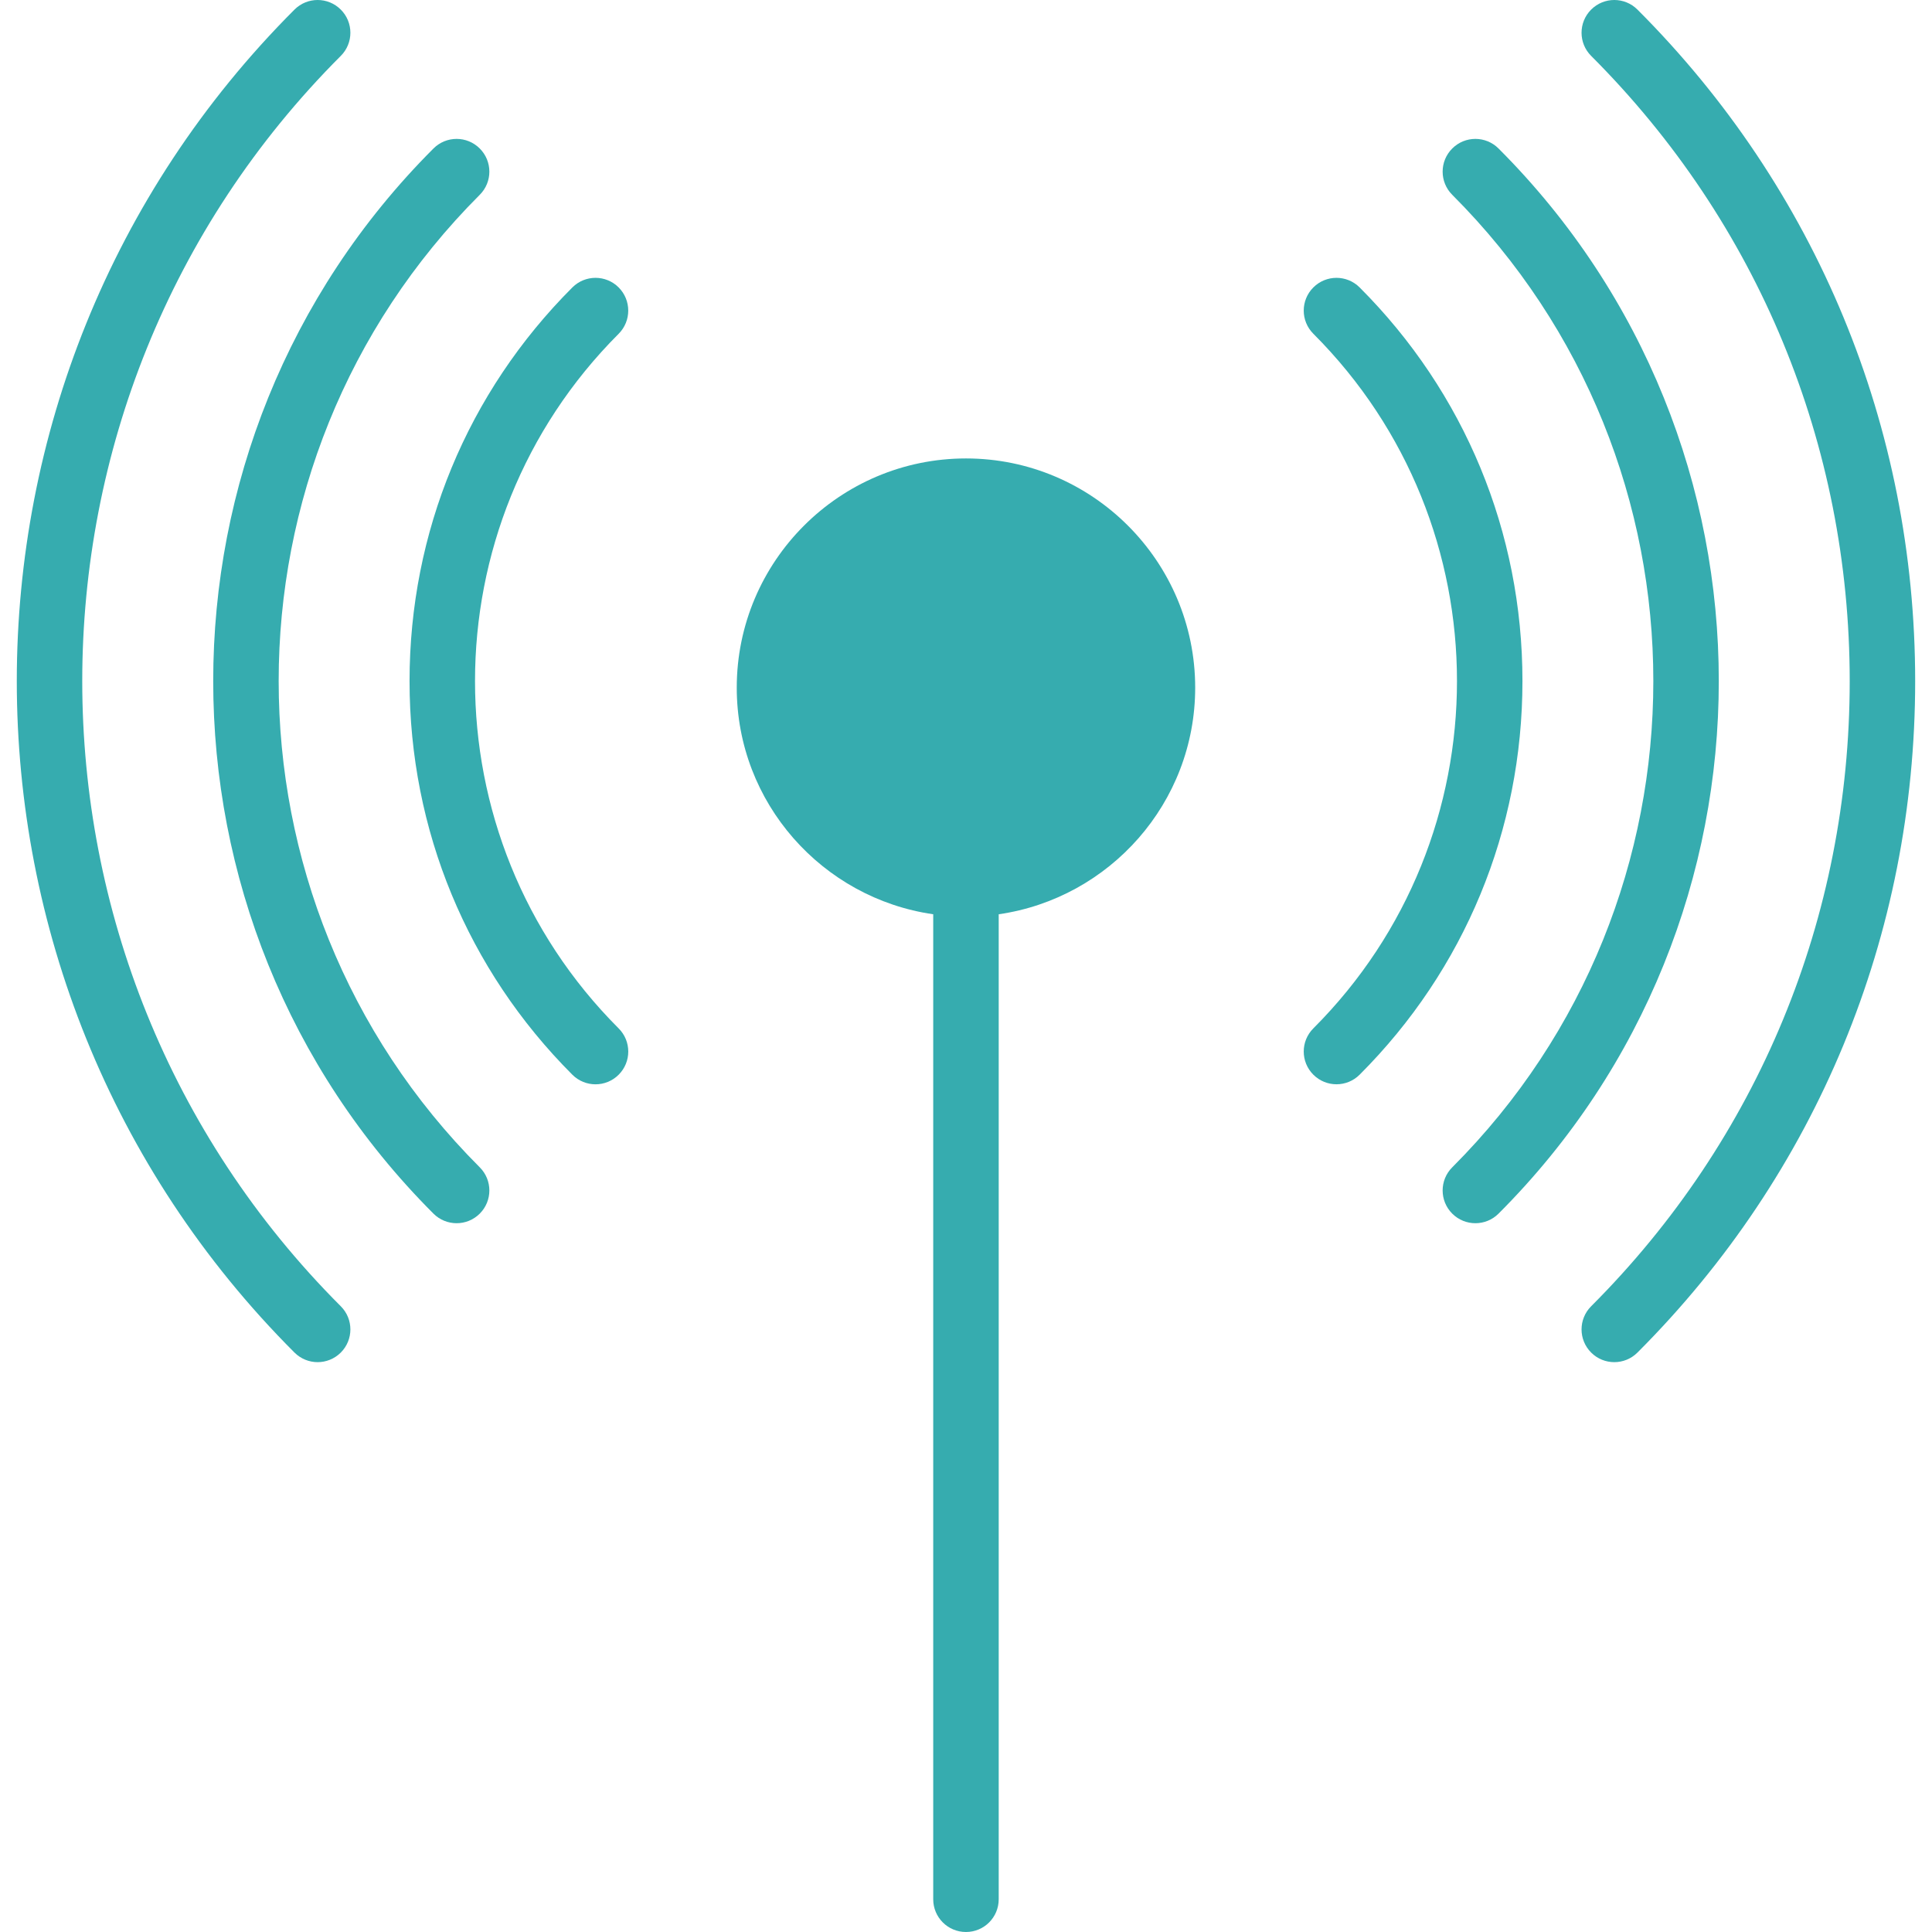
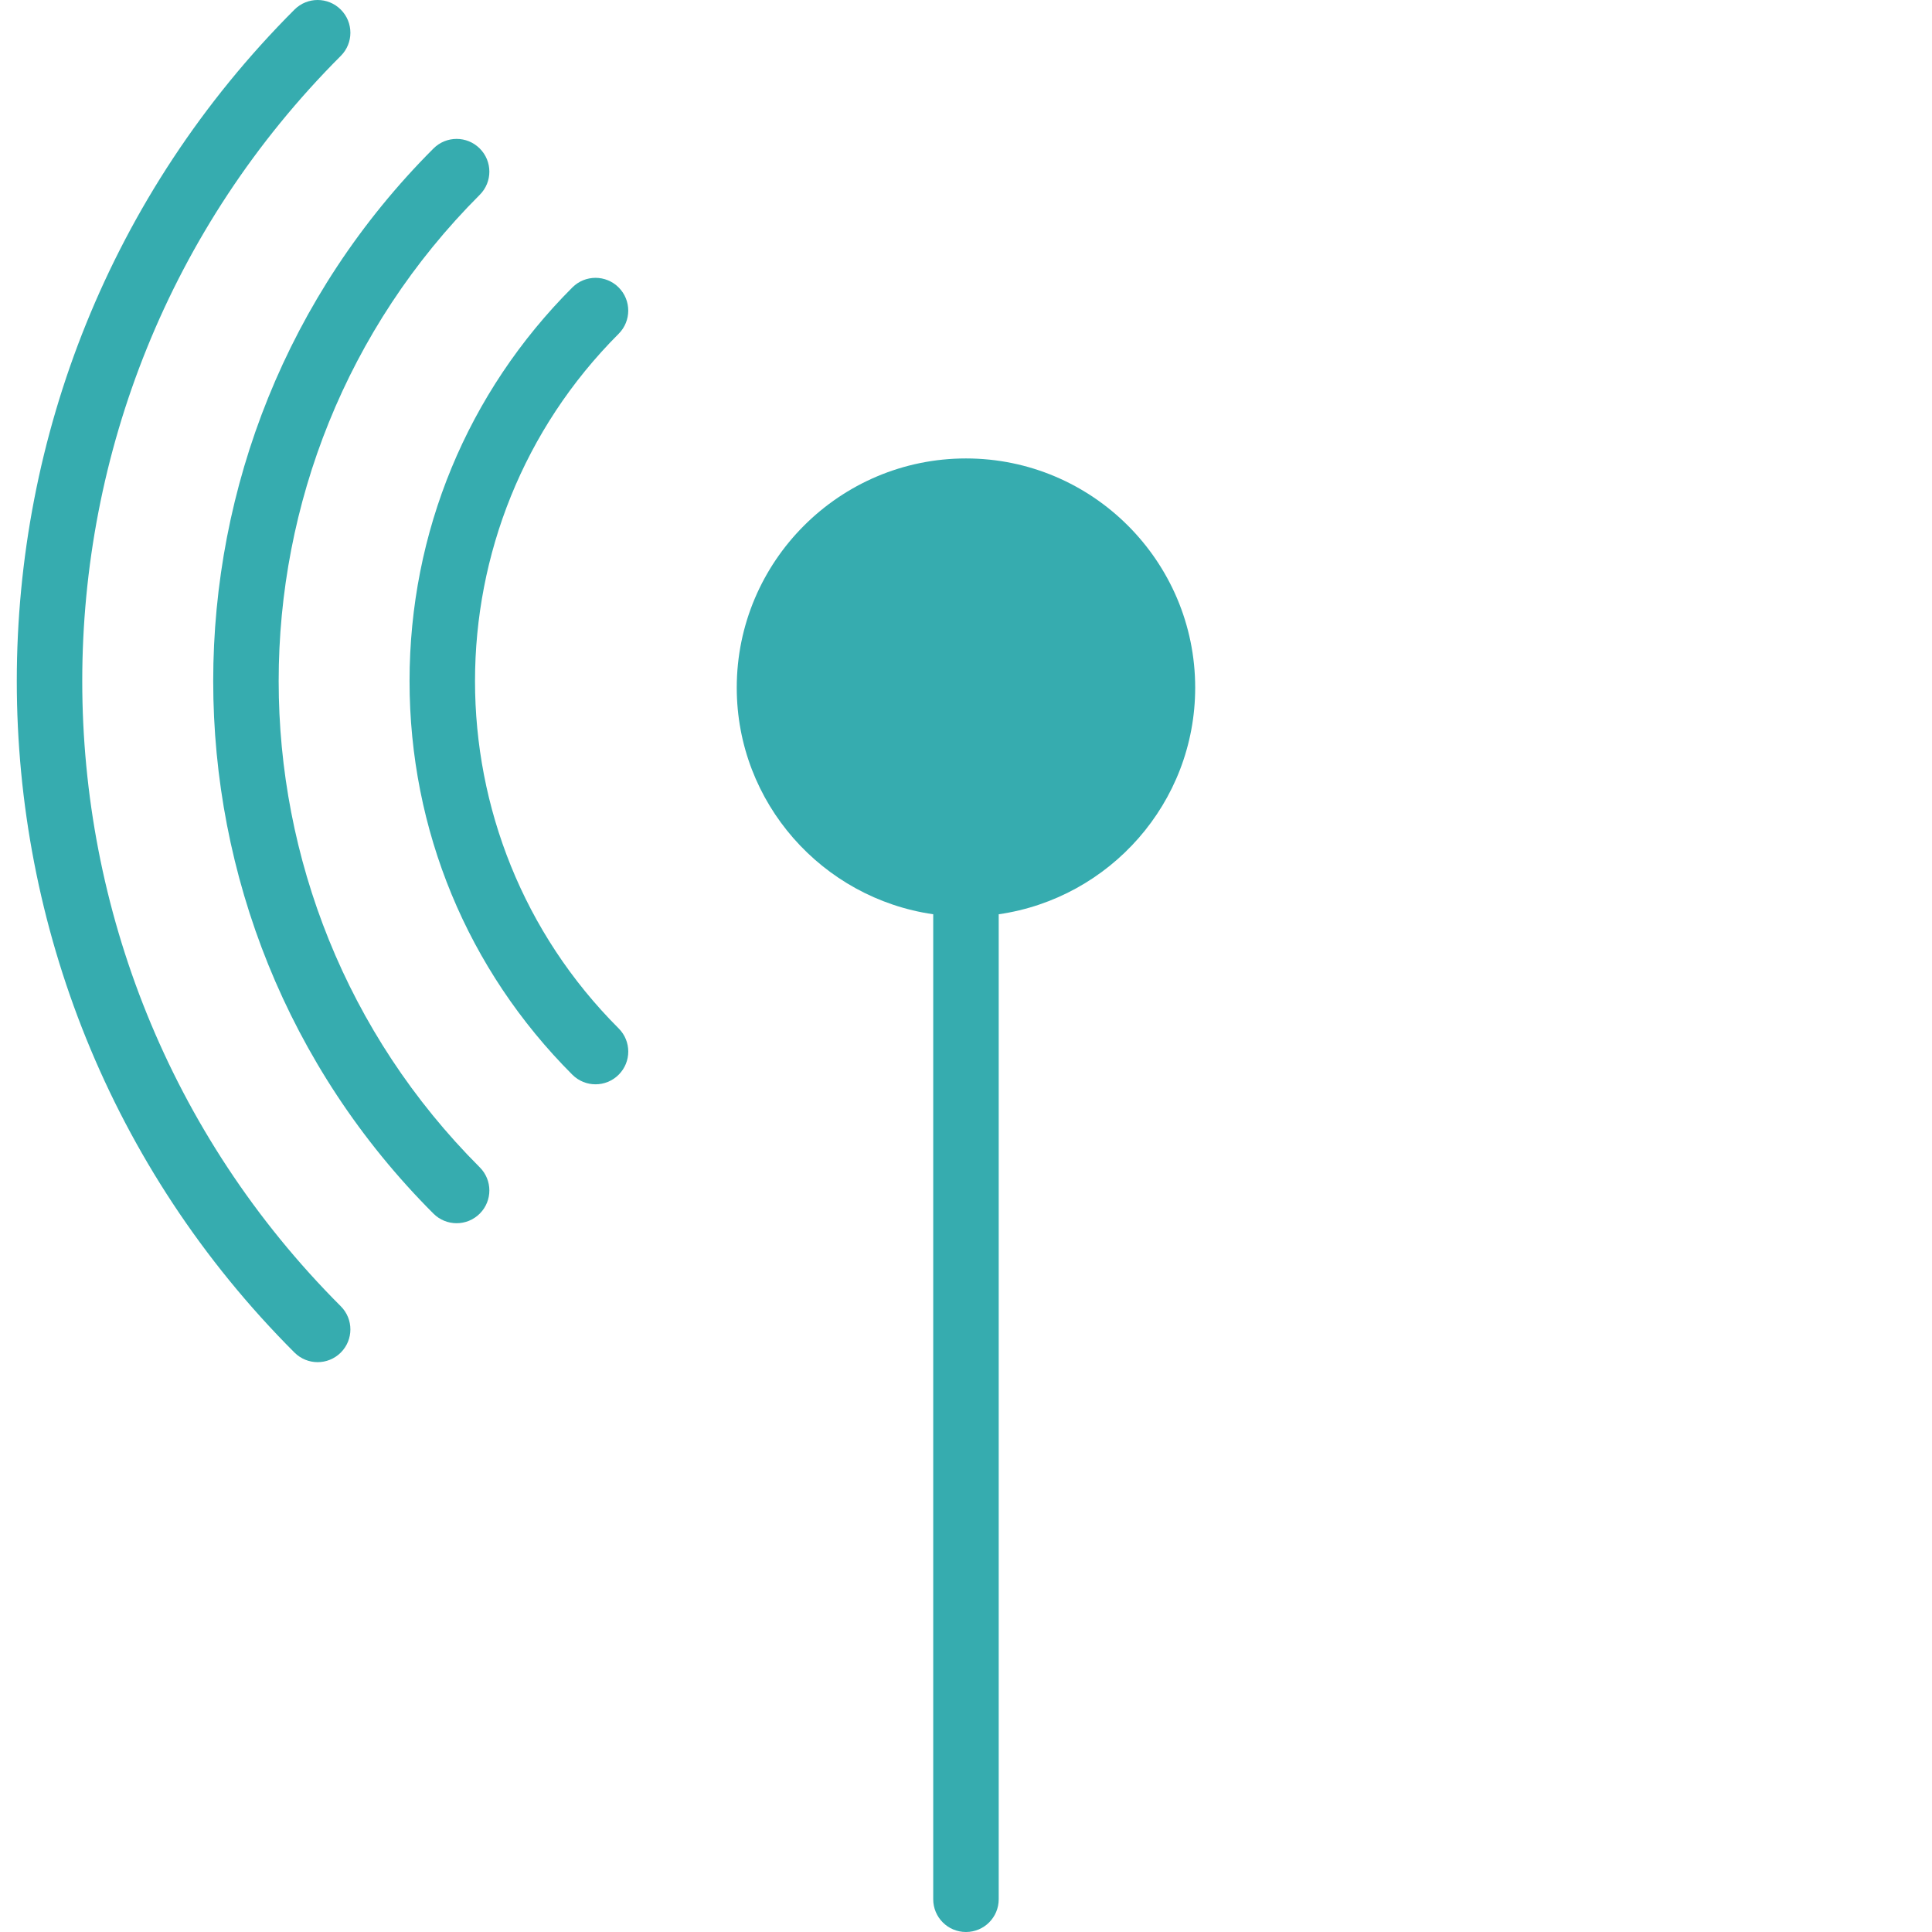
<svg xmlns="http://www.w3.org/2000/svg" version="1.1" x="0" y="0" width="512" height="512" viewBox="0, 0, 512, 512">
  <g id="Layer_1">
    <g>
      <path d="M90.312,14.813 C93.705,11.42 93.705,5.936 90.312,2.543 C86.919,-0.85 81.434,-0.85 78.041,2.543 C-20.081,100.664 -20.081,260.322 78.041,358.443 C79.742,360.136 81.963,360.986 84.176,360.986 C86.389,360.986 88.619,360.136 90.312,358.443 C93.705,355.05 93.705,349.566 90.312,346.173 C-1.041,254.811 -1.041,106.166 90.312,14.813 z" fill="#36ACAF" />
-       <path d="M433.942,2.543 C430.549,-0.85 425.064,-0.85 421.671,2.543 C418.278,5.936 418.278,11.42 421.671,14.813 C465.859,58.993 490.192,117.829 490.192,180.493 C490.192,243.157 465.859,301.993 421.671,346.173 C418.278,349.566 418.278,355.05 421.671,358.443 C423.363,360.136 425.585,360.986 427.806,360.986 C430.028,360.986 432.249,360.136 433.942,358.443 C481.41,310.984 507.54,247.791 507.54,180.493 C507.54,113.195 481.41,50.002 433.942,2.543 z" fill="#36ACAF" />
      <path d="M127.141,51.625 C130.534,48.232 130.534,42.748 127.141,39.355 C123.748,35.961 118.263,35.961 114.87,39.355 C37.046,117.179 37.046,243.807 114.87,321.623 C116.562,323.315 118.784,324.165 121.006,324.165 C123.227,324.165 125.449,323.315 127.141,321.623 C130.534,318.23 130.534,312.745 127.141,309.352 C56.086,238.297 56.086,122.689 127.141,51.625 z" fill="#36ACAF" />
-       <path d="M397.13,39.355 C393.737,35.961 388.252,35.961 384.859,39.355 C381.466,42.748 381.466,48.232 384.859,51.625 C455.914,122.68 455.914,238.297 384.859,309.352 C381.466,312.745 381.466,318.23 384.859,321.623 C386.551,323.315 388.773,324.165 390.994,324.165 C393.216,324.165 395.438,323.315 397.13,321.623 C474.954,243.807 474.954,117.179 397.13,39.355 z" fill="#36ACAF" />
      <path d="M163.953,76.175 C160.56,72.782 155.075,72.782 151.682,76.175 C123.861,103.997 108.535,141.043 108.535,180.493 C108.535,219.943 123.861,256.981 151.682,284.811 C153.374,286.503 155.596,287.353 157.817,287.353 C160.039,287.353 162.261,286.503 163.953,284.811 C167.346,281.418 167.346,275.933 163.953,272.54 C113.195,221.783 113.195,139.212 163.953,88.455 C167.337,85.061 167.337,79.568 163.953,76.175 z" fill="#36ACAF" />
-       <path d="M360.318,76.175 C356.925,72.782 351.44,72.782 348.047,76.175 C344.654,79.568 344.654,85.053 348.047,88.446 C398.805,139.203 398.805,221.774 348.047,272.532 C344.654,275.925 344.654,281.409 348.047,284.802 C349.739,286.494 351.961,287.345 354.183,287.345 C356.404,287.345 358.626,286.494 360.318,284.802 C388.139,256.981 403.465,219.934 403.465,180.484 C403.465,141.034 388.139,103.997 360.318,76.175 z" fill="#36ACAF" />
      <path d="M255.991,121.492 C222.503,121.492 195.246,148.749 195.246,182.237 C195.246,212.775 217.93,238.054 247.313,242.289 L247.313,503.322 C247.313,508.121 251.192,512 255.991,512 C260.79,512 264.669,508.121 264.669,503.322 L264.669,242.289 C294.053,238.054 316.737,212.775 316.737,182.237 C316.737,148.749 289.488,121.492 255.991,121.492 z" fill="#36ACAF" />
    </g>
  </g>
</svg>